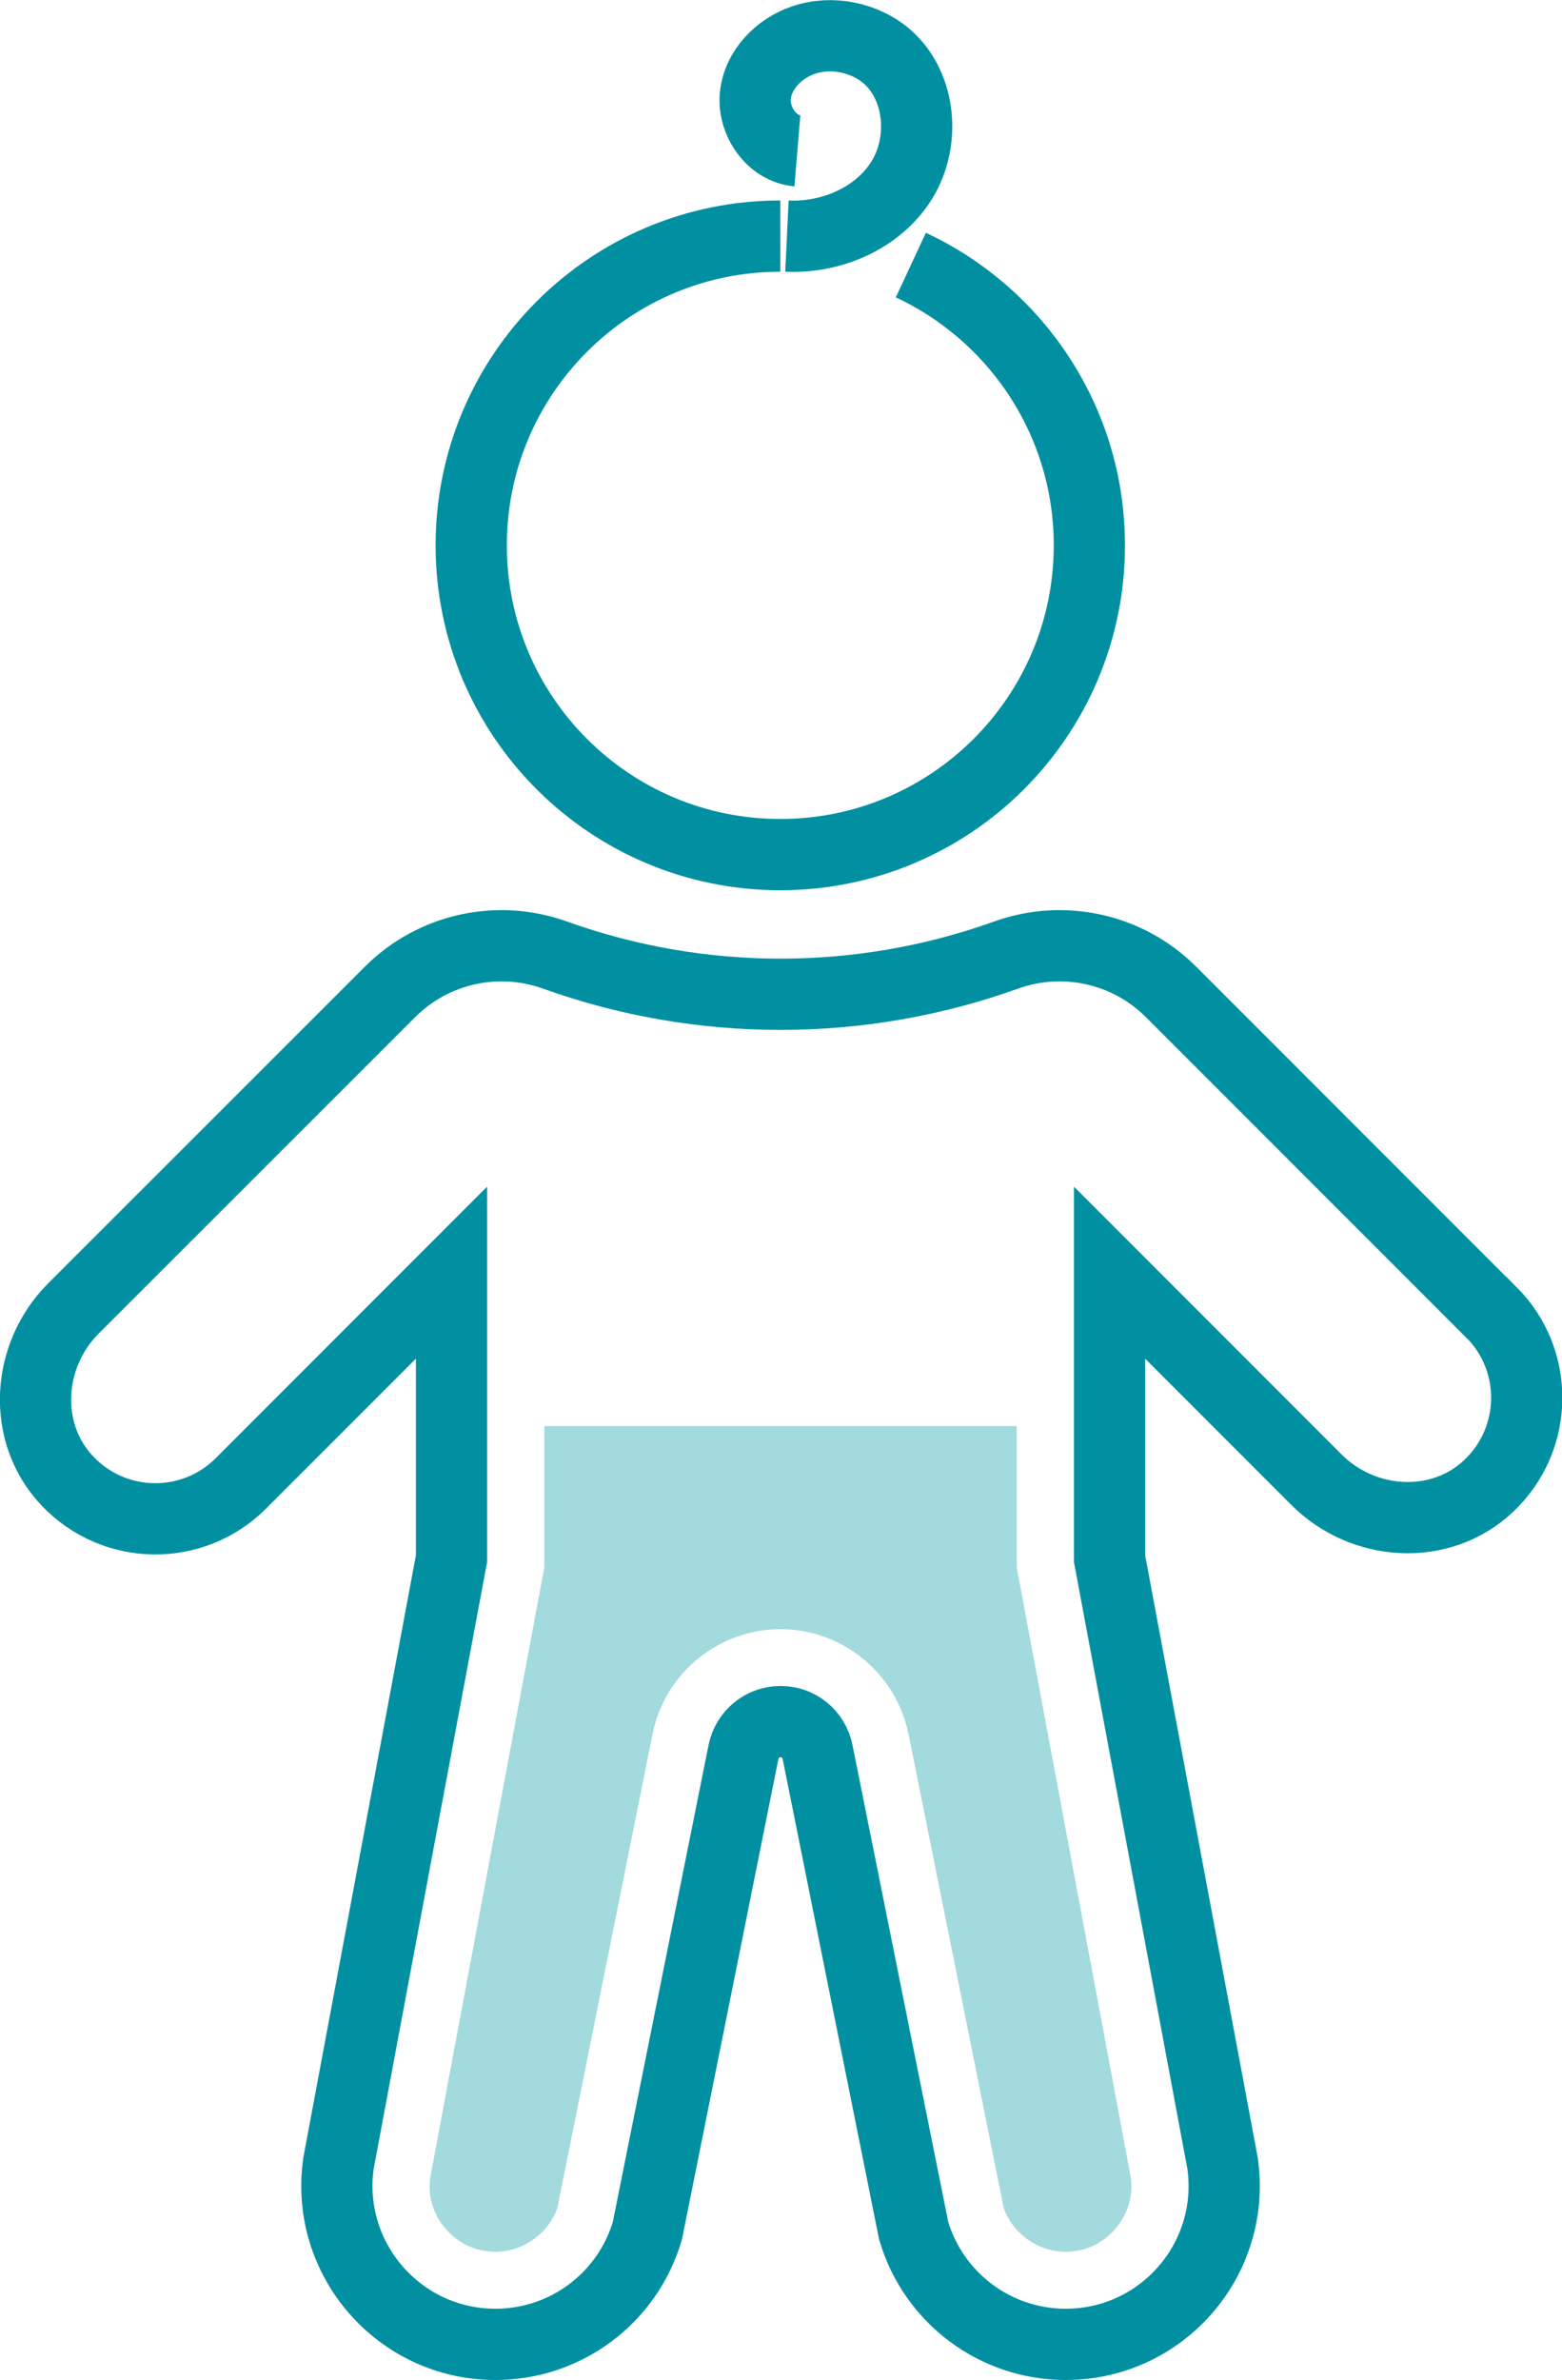
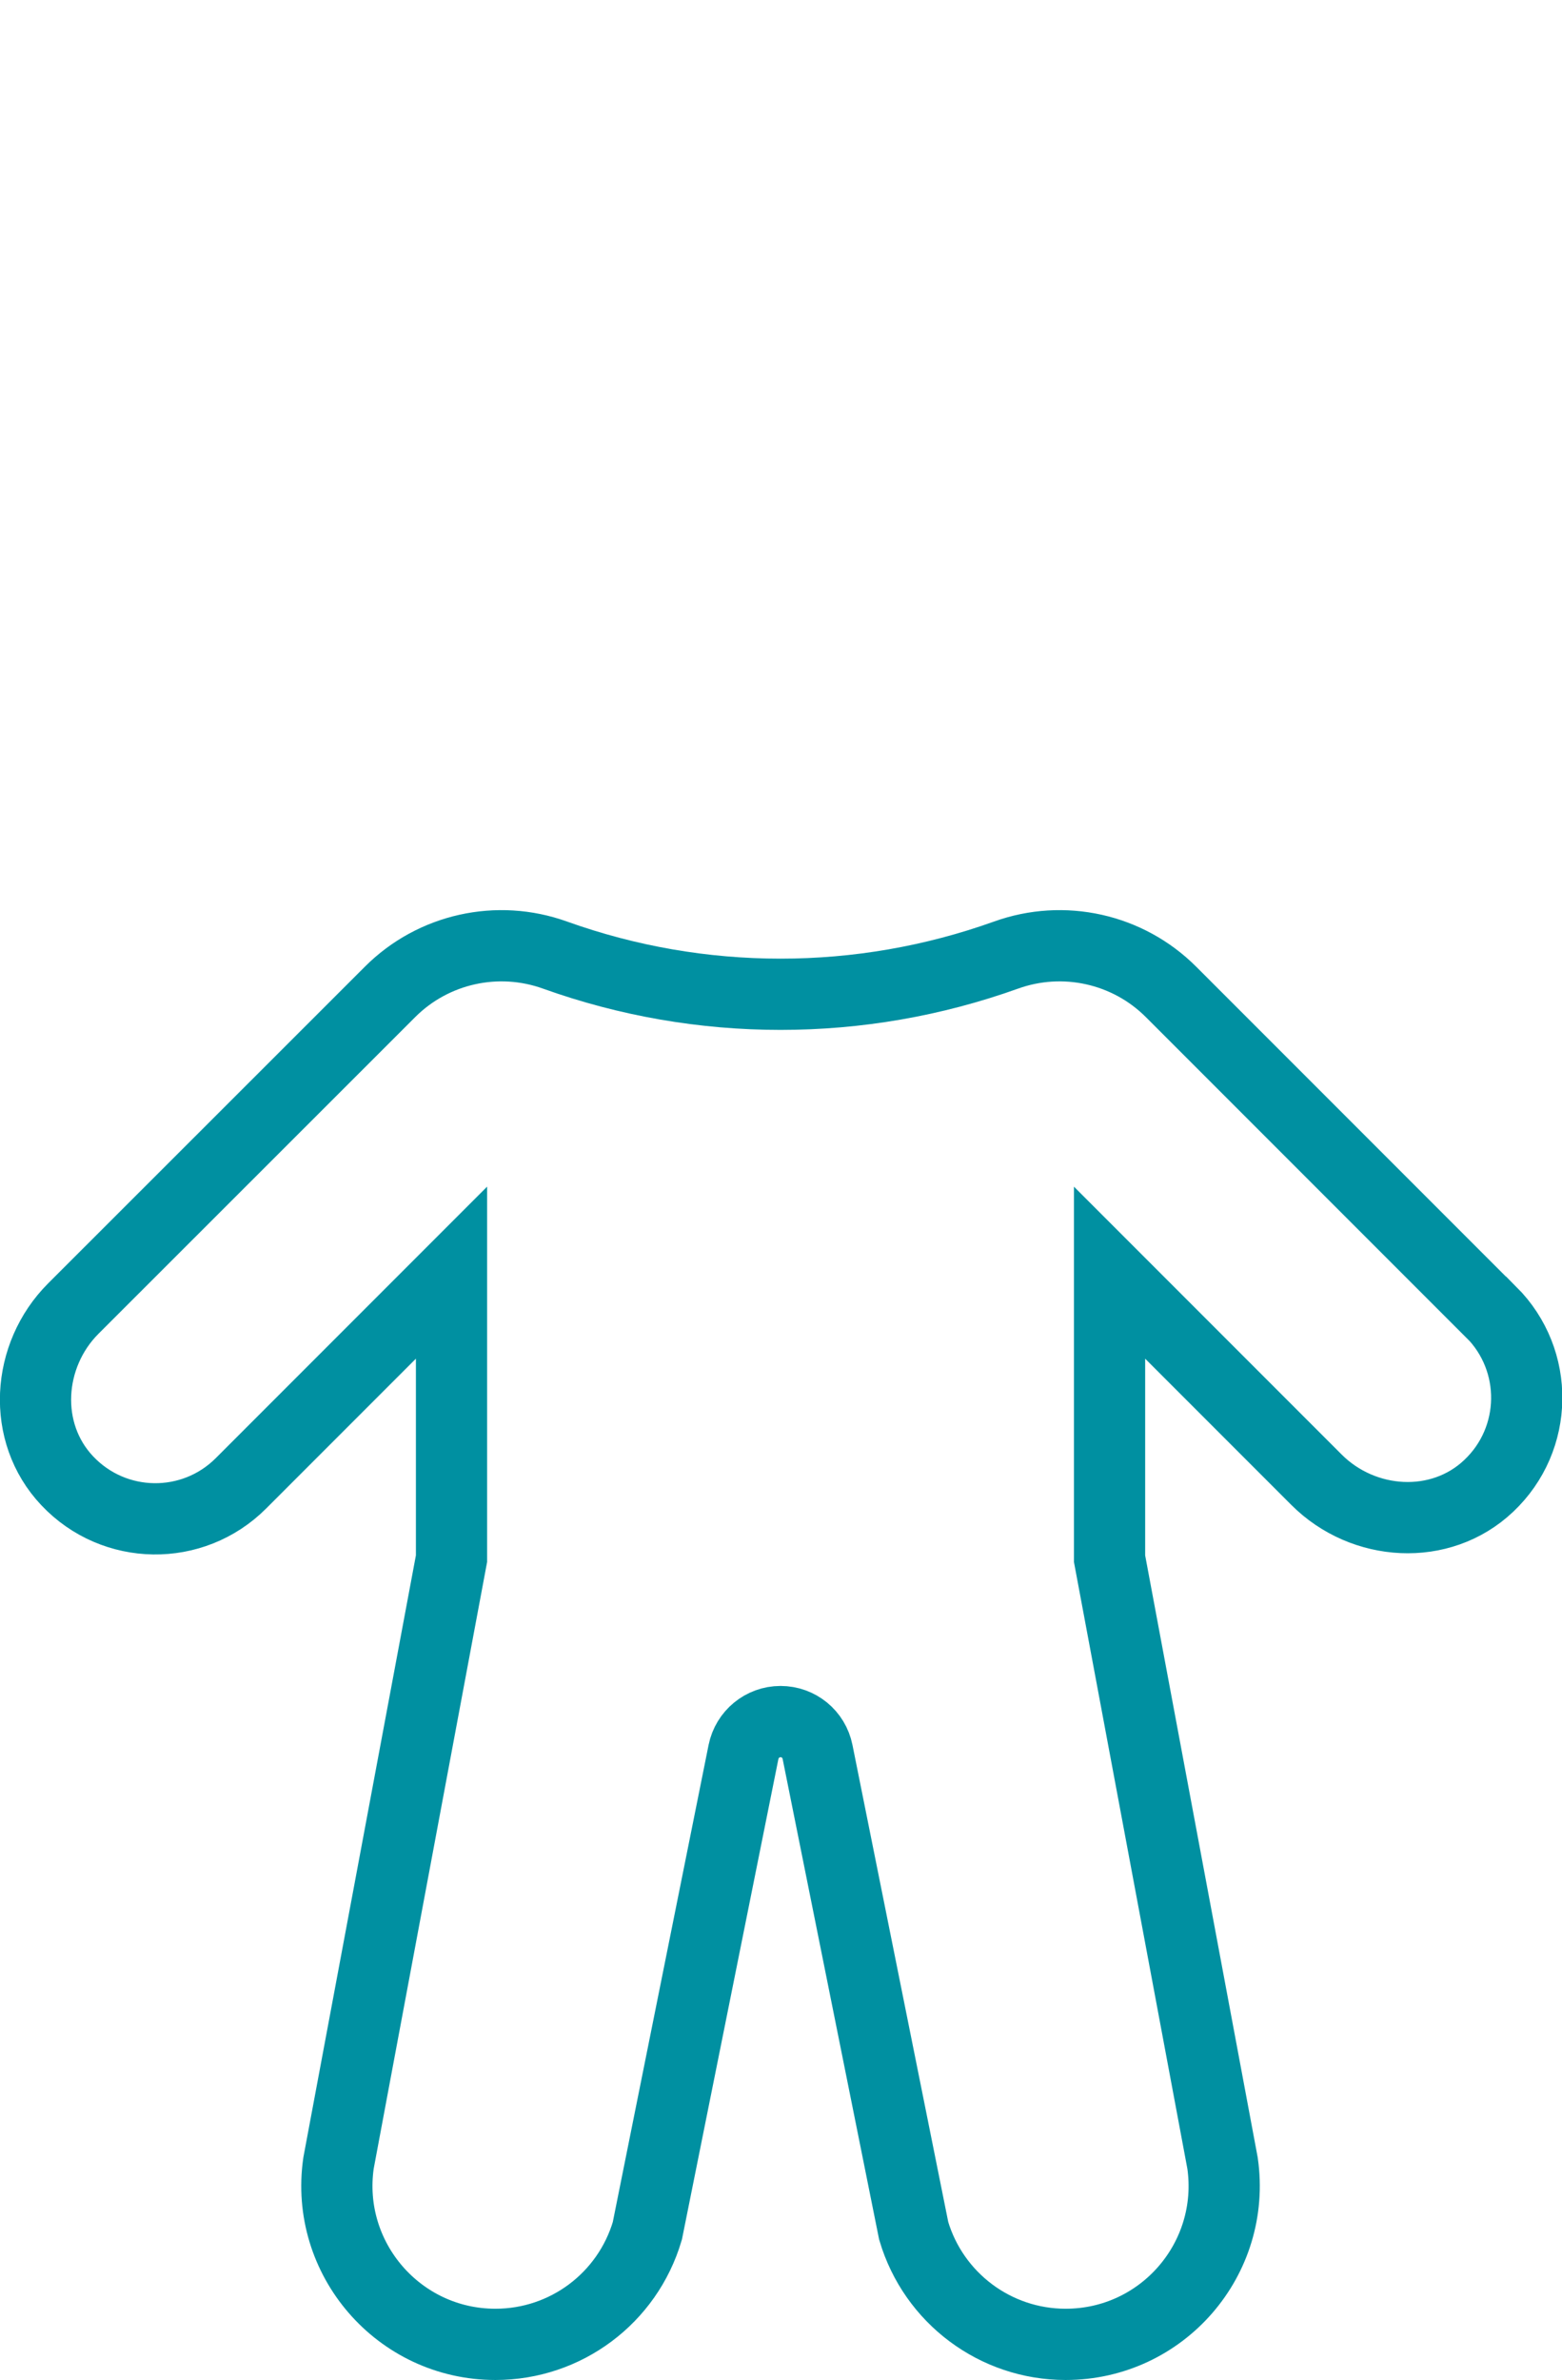
<svg xmlns="http://www.w3.org/2000/svg" id="Layer_2" data-name="Layer 2" viewBox="0 0 65.8 100.21">
  <defs>
    <style> .cls-1 { fill: none; stroke: #0090a1; stroke-miterlimit: 10; stroke-width: 3px; } .cls-2 { fill: #a2dadd; } </style>
  </defs>
  <g id="Layer_1-2" data-name="Layer 1">
    <g>
-       <path class="cls-1" d="M38.37,11.16c4.44,2.07,7.52,6.58,7.52,11.8,0,7.19-5.83,13.02-13.02,13.02s-13.02-5.83-13.02-13.02,5.83-13.02,13.02-13.02" />
      <path class="cls-1" d="M62.81,55.24l-13.48-13.48c-1.82-1.82-4.53-2.42-6.95-1.55-3.07,1.1-6.28,1.65-9.5,1.65s-6.43-.55-9.5-1.65c-2.42-.87-5.13-.27-6.95,1.55L3.09,55.09c-1.97,1.97-2.18,5.22-.26,7.25,1.98,2.1,5.29,2.14,7.32,.11l8.87-8.87v12.04l-4.76,25.45c-.58,4.02,2.54,7.63,6.61,7.63,2.96,0,5.56-1.94,6.4-4.78l4.05-20.16c.15-.74,.8-1.28,1.56-1.28h0c.76,0,1.41,.53,1.56,1.28l4.05,20.16c.84,2.83,3.44,4.78,6.4,4.78,4.07,0,7.19-3.6,6.61-7.63l-4.76-25.45v-12.04l8.72,8.72c1.97,1.97,5.22,2.18,7.25,.26,2.1-1.98,2.14-5.29,.11-7.32Z" />
-       <path class="cls-1" d="M33.15,9.94c1.88,.09,3.85-.76,4.84-2.36,.99-1.6,.81-3.91-.59-5.17-.95-.84-2.36-1.13-3.56-.72-1.03,.35-1.91,1.25-2.02,2.33s.69,2.24,1.77,2.33" />
-       <path class="cls-2" d="M22.93,60.04v5.95l-4.81,25.71c-.13,1.06,.35,1.79,.66,2.14,.31,.36,.99,.96,2.09,.96,1.17,0,2.23-.76,2.61-1.85l4.01-19.95c.51-2.56,2.78-4.41,5.39-4.41s4.87,1.86,5.39,4.41l4.01,19.95c.39,1.1,1.44,1.85,2.61,1.85,1.1,0,1.78-.6,2.09-.96,.3-.35,.79-1.09,.66-2.14l-4.81-25.71v-5.95H22.93Z" />
    </g>
  </g>
</svg>